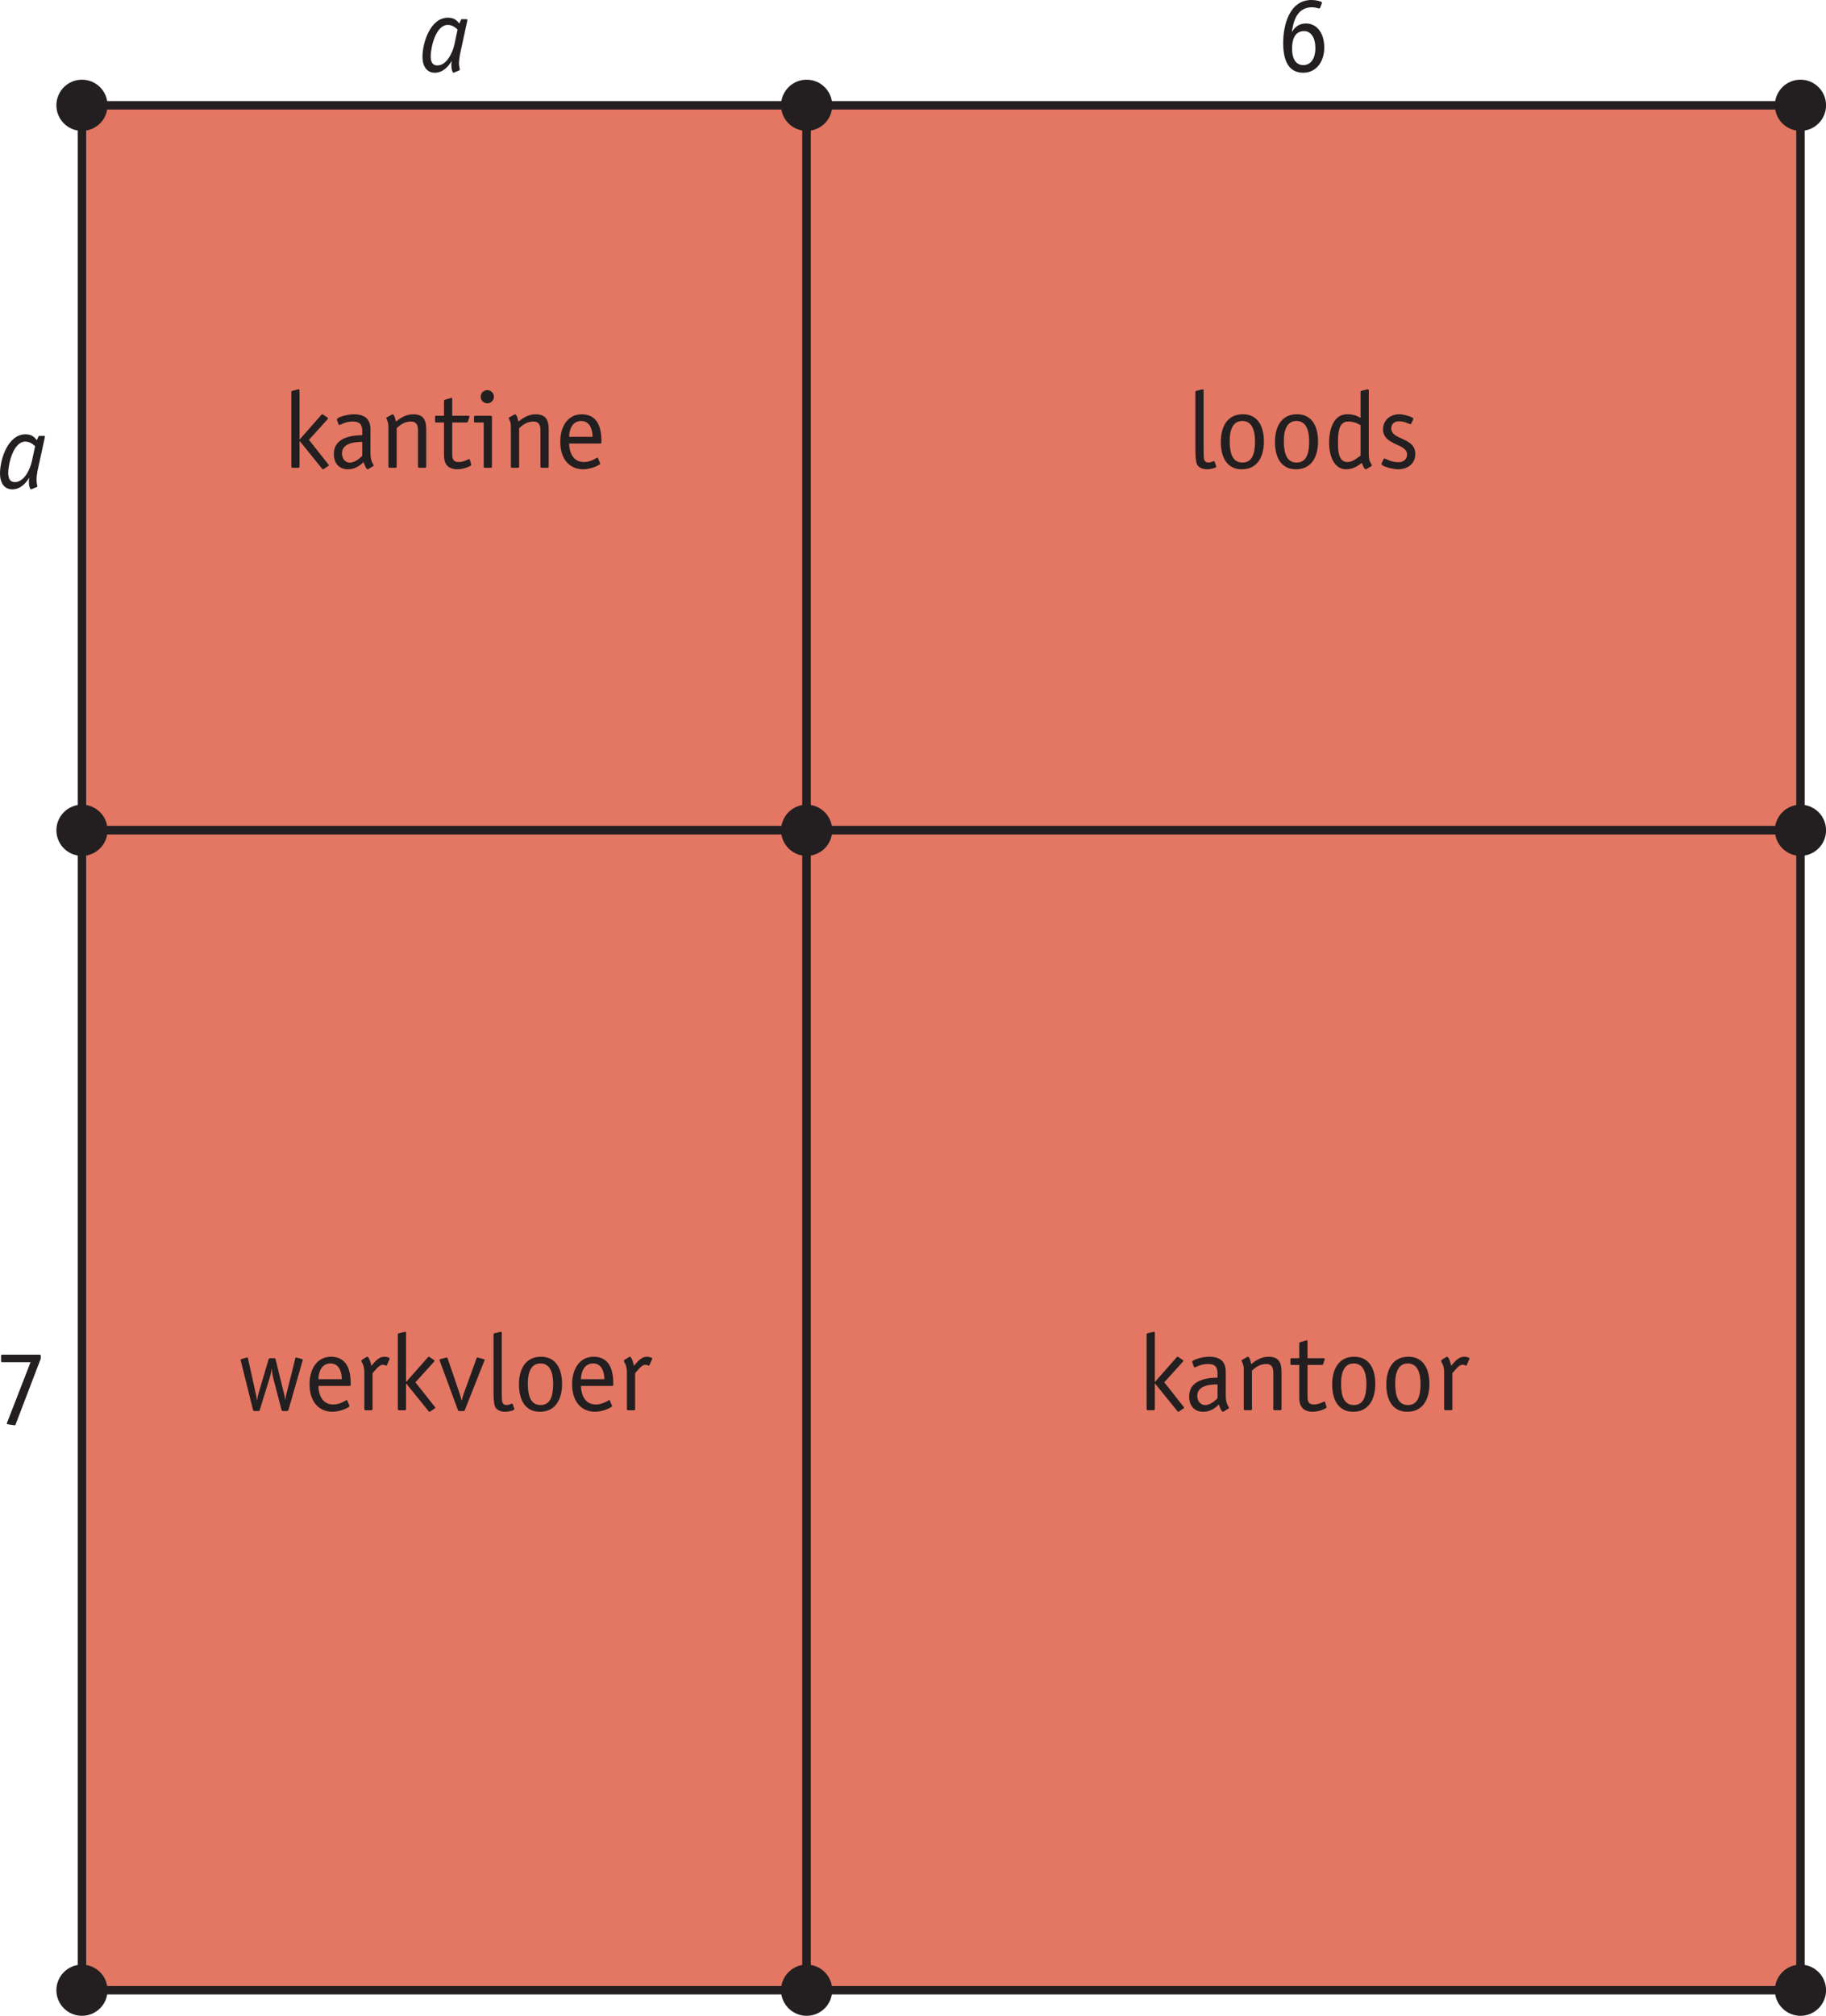
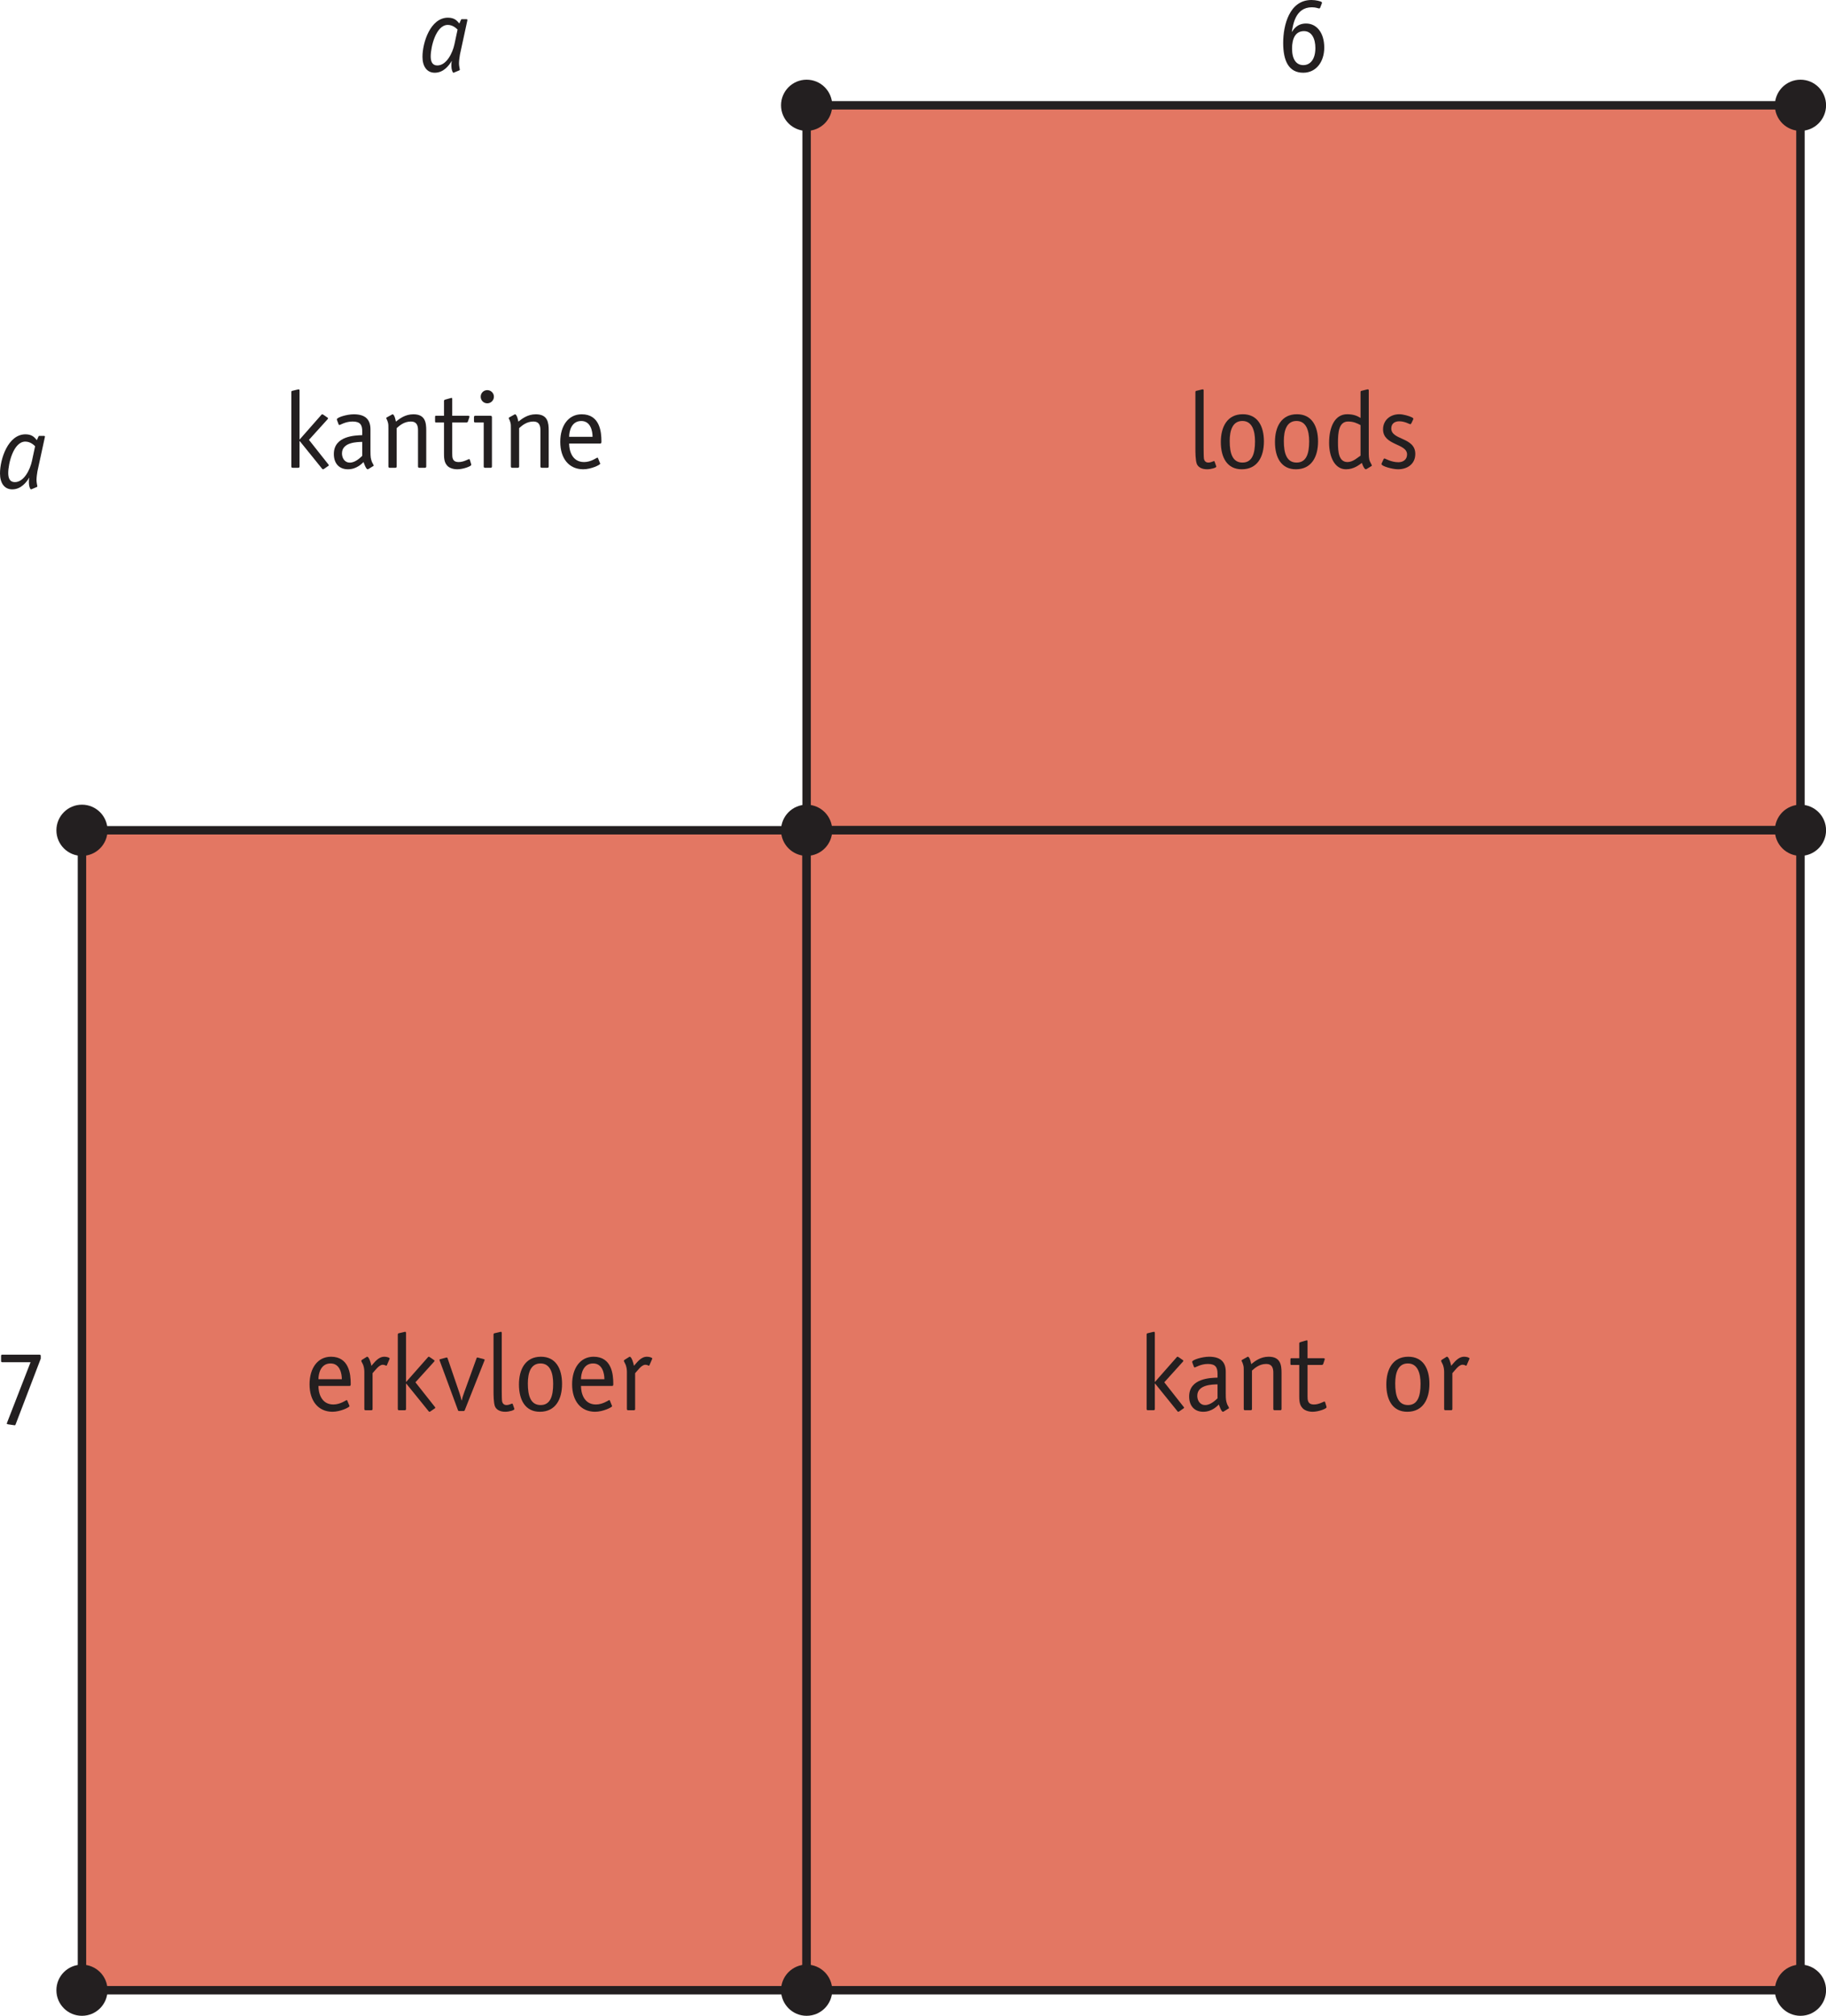
<svg xmlns="http://www.w3.org/2000/svg" width="151.78pt" height="167.49pt" viewBox="0 0 151.78 167.49" version="1.1">
  <g id="surface1">
    <path style=" stroke:none;fill-rule:nonzero;fill:rgb(13.73%,12.16%,12.549%);fill-opacity:1;" d="M 2.918 37.078 C 2.836 36.996 2.539 36.691 2.105 36.691 C 1.117 36.691 0.684 38.52 0.684 39.301 C 0.684 39.742 0.82 40.059 1.234 40.059 C 2 40.059 2.504 39.012 2.656 38.301 Z M 3.113 39.156 C 3.086 39.301 3.035 39.66 3.035 39.867 C 3.035 40.047 3.07 40.23 3.105 40.41 C 3.105 40.445 3.062 40.473 3.023 40.48 L 2.699 40.617 C 2.648 40.633 2.609 40.66 2.574 40.66 C 2.504 40.66 2.402 40.391 2.402 40.113 C 2.402 39.93 2.402 39.777 2.441 39.715 L 2.422 39.699 C 2.207 40.047 1.766 40.66 1.016 40.66 C 0.352 40.66 0 40.121 0 39.336 C 0 38.168 0.656 36.086 2.117 36.086 C 2.699 36.086 2.891 36.375 3.062 36.574 L 3.188 36.293 C 3.195 36.266 3.215 36.215 3.27 36.215 L 3.664 36.215 C 3.699 36.215 3.738 36.242 3.738 36.266 C 3.738 36.293 3.727 36.32 3.719 36.367 L 3.113 39.156 " />
    <path style=" stroke:none;fill-rule:nonzero;fill:rgb(13.73%,12.16%,12.549%);fill-opacity:1;" d="M 38.035 2.457 C 37.953 2.379 37.656 2.07 37.223 2.07 C 36.234 2.07 35.801 3.898 35.801 4.684 C 35.801 5.125 35.938 5.438 36.352 5.438 C 37.117 5.438 37.621 4.395 37.773 3.684 Z M 38.23 4.539 C 38.207 4.684 38.152 5.043 38.152 5.25 C 38.152 5.43 38.188 5.609 38.223 5.789 C 38.223 5.824 38.18 5.852 38.141 5.863 L 37.816 5.996 C 37.766 6.016 37.727 6.043 37.691 6.043 C 37.621 6.043 37.52 5.77 37.52 5.492 C 37.52 5.312 37.52 5.16 37.559 5.098 L 37.539 5.078 C 37.324 5.43 36.883 6.043 36.137 6.043 C 35.469 6.043 35.117 5.5 35.117 4.719 C 35.117 3.547 35.773 1.469 37.234 1.469 C 37.816 1.469 38.008 1.758 38.18 1.953 L 38.305 1.676 C 38.312 1.648 38.332 1.594 38.387 1.594 L 38.781 1.594 C 38.816 1.594 38.852 1.621 38.852 1.648 C 38.852 1.676 38.844 1.703 38.836 1.746 L 38.23 4.539 " />
    <path style=" stroke:none;fill-rule:nonzero;fill:rgb(13.73%,12.16%,12.549%);fill-opacity:1;" d="M 109.336 3.988 C 109.336 3.207 109.027 2.586 108.391 2.586 C 107.668 2.586 107.398 3.215 107.398 4.035 C 107.398 4.926 107.742 5.41 108.336 5.41 C 108.887 5.41 109.336 4.961 109.336 3.988 Z M 109.012 0 C 109.391 0 109.738 0.102 109.82 0.145 C 109.855 0.164 109.883 0.191 109.883 0.227 C 109.883 0.242 109.875 0.27 109.867 0.297 L 109.738 0.633 C 109.723 0.668 109.695 0.703 109.648 0.703 C 109.57 0.703 109.398 0.605 109.047 0.605 C 107.66 0.605 107.48 2.082 107.383 2.629 L 107.398 2.648 C 107.508 2.457 107.812 1.953 108.562 1.953 C 109.441 1.953 110.074 2.719 110.074 3.953 C 110.074 5.148 109.391 6.043 108.328 6.043 C 107.121 6.043 106.66 5.059 106.66 3.566 C 106.66 2.117 107.164 0 109.012 0 " />
    <path style=" stroke:none;fill-rule:nonzero;fill:rgb(13.73%,12.16%,12.549%);fill-opacity:1;" d="M 1.305 118.332 C 1.289 118.379 1.27 118.422 1.227 118.422 C 1.188 118.422 1.133 118.414 1.098 118.406 L 0.676 118.344 C 0.621 118.332 0.566 118.324 0.566 118.289 C 0.566 118.262 0.586 118.215 0.594 118.188 L 2.539 113.184 L 0.215 113.184 C 0.109 113.184 0.09 113.164 0.09 113.059 L 0.09 112.68 C 0.09 112.57 0.109 112.555 0.215 112.555 L 3.258 112.555 C 3.359 112.555 3.387 112.57 3.387 112.68 L 3.387 112.887 L 1.305 118.332 " />
-     <path style="fill-rule:nonzero;fill:rgb(88.991%,46.495%,38.837%);fill-opacity:1;stroke-width:7;stroke-linecap:butt;stroke-linejoin:miter;stroke:rgb(13.73%,12.16%,12.549%);stroke-opacity:1;stroke-miterlimit:10;" d="M 68.125 985.056 L 670.469 985.056 L 670.469 1587.4 L 68.125 1587.4 Z M 68.125 985.056 " transform="matrix(0.1,0,0,-0.1,0,167.49)" />
    <path style="fill-rule:nonzero;fill:rgb(88.991%,46.495%,38.837%);fill-opacity:1;stroke-width:7;stroke-linecap:butt;stroke-linejoin:miter;stroke:rgb(13.73%,12.16%,12.549%);stroke-opacity:1;stroke-miterlimit:10;" d="M 670.469 985.056 L 1496.562 985.056 L 1496.562 1587.4 L 670.469 1587.4 Z M 670.469 985.056 " transform="matrix(0.1,0,0,-0.1,0,167.49)" />
    <path style="fill-rule:nonzero;fill:rgb(88.991%,46.495%,38.837%);fill-opacity:1;stroke-width:7;stroke-linecap:butt;stroke-linejoin:miter;stroke:rgb(13.73%,12.16%,12.549%);stroke-opacity:1;stroke-miterlimit:10;" d="M 68.125 21.267 L 670.469 21.267 L 670.469 985.056 L 68.125 985.056 Z M 68.125 21.267 " transform="matrix(0.1,0,0,-0.1,0,167.49)" />
    <path style="fill-rule:nonzero;fill:rgb(88.991%,46.495%,38.837%);fill-opacity:1;stroke-width:7;stroke-linecap:butt;stroke-linejoin:miter;stroke:rgb(13.73%,12.16%,12.549%);stroke-opacity:1;stroke-miterlimit:10;" d="M 670.469 21.267 L 1496.562 21.267 L 1496.562 985.056 L 670.469 985.056 Z M 670.469 21.267 " transform="matrix(0.1,0,0,-0.1,0,167.49)" />
    <path style=" stroke:none;fill-rule:nonzero;fill:rgb(13.73%,12.16%,12.549%);fill-opacity:1;" d="M 151.785 68.988 C 151.785 70.16 150.832 71.113 149.66 71.113 C 148.484 71.113 147.531 70.16 147.531 68.988 C 147.531 67.812 148.484 66.859 149.66 66.859 C 150.832 66.859 151.785 67.812 151.785 68.988 " />
    <path style=" stroke:none;fill-rule:nonzero;fill:rgb(13.73%,12.16%,12.549%);fill-opacity:1;" d="M 151.785 8.75 C 151.785 9.926 150.832 10.875 149.66 10.875 C 148.484 10.875 147.531 9.926 147.531 8.75 C 147.531 7.574 148.484 6.621 149.66 6.621 C 150.832 6.621 151.785 7.574 151.785 8.75 " />
    <path style=" stroke:none;fill-rule:nonzero;fill:rgb(13.73%,12.16%,12.549%);fill-opacity:1;" d="M 69.176 8.75 C 69.176 9.926 68.223 10.875 67.047 10.875 C 65.875 10.875 64.922 9.926 64.922 8.75 C 64.922 7.574 65.875 6.621 67.047 6.621 C 68.223 6.621 69.176 7.574 69.176 8.75 " />
-     <path style=" stroke:none;fill-rule:nonzero;fill:rgb(13.73%,12.16%,12.549%);fill-opacity:1;" d="M 8.938 8.75 C 8.938 9.926 7.988 10.875 6.812 10.875 C 5.637 10.875 4.688 9.926 4.688 8.75 C 4.688 7.574 5.637 6.621 6.812 6.621 C 7.988 6.621 8.938 7.574 8.938 8.75 " />
    <path style=" stroke:none;fill-rule:nonzero;fill:rgb(13.73%,12.16%,12.549%);fill-opacity:1;" d="M 8.938 68.988 C 8.938 70.16 7.988 71.113 6.812 71.113 C 5.637 71.113 4.688 70.16 4.688 68.988 C 4.688 67.812 5.637 66.859 6.812 66.859 C 7.988 66.859 8.938 67.812 8.938 68.988 " />
    <path style=" stroke:none;fill-rule:nonzero;fill:rgb(13.73%,12.16%,12.549%);fill-opacity:1;" d="M 69.176 68.988 C 69.176 70.16 68.223 71.113 67.047 71.113 C 65.875 71.113 64.922 70.16 64.922 68.988 C 64.922 67.812 65.875 66.859 67.047 66.859 C 68.223 66.859 69.176 67.812 69.176 68.988 " />
    <path style=" stroke:none;fill-rule:nonzero;fill:rgb(13.73%,12.16%,12.549%);fill-opacity:1;" d="M 8.938 165.363 C 8.938 166.539 7.988 167.488 6.812 167.488 C 5.637 167.488 4.688 166.539 4.688 165.363 C 4.688 164.188 5.637 163.238 6.812 163.238 C 7.988 163.238 8.938 164.188 8.938 165.363 " />
    <path style=" stroke:none;fill-rule:nonzero;fill:rgb(13.73%,12.16%,12.549%);fill-opacity:1;" d="M 69.176 165.363 C 69.176 166.535 68.223 167.488 67.047 167.488 C 65.875 167.488 64.922 166.535 64.922 165.363 C 64.922 164.188 65.875 163.234 67.047 163.234 C 68.223 163.234 69.176 164.188 69.176 165.363 " />
    <path style=" stroke:none;fill-rule:nonzero;fill:rgb(13.73%,12.16%,12.549%);fill-opacity:1;" d="M 151.785 165.363 C 151.785 166.535 150.832 167.488 149.66 167.488 C 148.484 167.488 147.531 166.535 147.531 165.363 C 147.531 164.188 148.484 163.234 149.66 163.234 C 150.832 163.234 151.785 164.188 151.785 165.363 " />
    <path style=" stroke:none;fill-rule:nonzero;fill:rgb(13.73%,12.16%,12.549%);fill-opacity:1;" d="M 98.359 116.859 C 98.379 116.887 98.422 116.922 98.422 116.965 C 98.422 117.004 98.387 117.012 98.367 117.027 L 98.055 117.246 C 98.02 117.262 97.98 117.301 97.945 117.301 C 97.902 117.301 97.863 117.254 97.848 117.227 L 96.012 114.957 L 95.992 114.957 L 95.992 117.066 C 95.992 117.137 95.957 117.172 95.883 117.172 L 95.414 117.172 C 95.344 117.172 95.309 117.137 95.309 117.066 L 95.309 110.891 C 95.309 110.828 95.336 110.789 95.371 110.781 L 95.82 110.672 C 95.895 110.656 95.867 110.664 95.93 110.656 C 95.992 110.656 95.992 110.727 95.992 110.773 L 95.992 114.832 L 97.785 112.797 C 97.809 112.77 97.836 112.727 97.883 112.727 C 97.918 112.727 97.953 112.762 97.992 112.781 L 98.305 112.996 C 98.324 113.016 98.359 113.023 98.359 113.059 C 98.359 113.105 98.324 113.141 98.297 113.168 L 96.777 114.852 L 98.359 116.859 " />
    <path style=" stroke:none;fill-rule:nonzero;fill:rgb(13.73%,12.16%,12.549%);fill-opacity:1;" d="M 101.203 115.023 C 100.809 115.031 99.52 115.031 99.52 115.977 C 99.52 116.336 99.719 116.742 100.176 116.742 C 100.645 116.742 101.059 116.309 101.203 116.184 Z M 101.887 115.75 C 101.887 116.316 101.914 116.398 101.996 116.652 C 102.031 116.758 102.156 116.93 102.156 116.984 C 102.156 117.02 102.113 117.039 102.078 117.055 L 101.727 117.273 C 101.688 117.289 101.672 117.301 101.652 117.301 C 101.52 117.301 101.355 116.82 101.312 116.695 C 101.203 116.797 100.762 117.301 100.016 117.301 C 99.305 117.301 98.844 116.832 98.844 116.031 C 98.844 114.508 100.645 114.48 101.203 114.465 L 101.203 114.141 C 101.203 113.617 101.043 113.328 100.402 113.328 C 99.801 113.328 99.387 113.617 99.305 113.617 C 99.277 113.617 99.25 113.598 99.242 113.57 L 99.125 113.258 C 99.105 113.211 99.098 113.184 99.098 113.141 C 99.098 112.988 99.926 112.727 100.5 112.727 C 101.535 112.727 101.887 113.23 101.887 113.988 L 101.887 115.75 " />
    <path style=" stroke:none;fill-rule:nonzero;fill:rgb(13.73%,12.16%,12.549%);fill-opacity:1;" d="M 106.523 117.066 C 106.523 117.137 106.488 117.172 106.414 117.172 L 105.945 117.172 C 105.875 117.172 105.84 117.137 105.84 117.066 L 105.84 114.059 C 105.84 113.672 105.738 113.328 105.254 113.328 C 104.668 113.328 104.289 113.68 104.066 113.879 L 104.066 117.066 C 104.066 117.137 104.027 117.172 103.957 117.172 L 103.488 117.172 C 103.418 117.172 103.383 117.137 103.383 117.066 L 103.383 113.961 C 103.383 113.664 103.383 113.562 103.344 113.43 C 103.273 113.156 103.199 113.094 103.199 113.051 C 103.199 113.031 103.211 113.016 103.246 112.988 L 103.652 112.762 C 103.668 112.754 103.695 112.727 103.723 112.727 C 103.887 112.727 103.992 113.266 104.004 113.34 C 104.301 113.105 104.766 112.727 105.453 112.727 C 106.449 112.727 106.523 113.43 106.523 114.078 L 106.523 117.066 " />
    <path style=" stroke:none;fill-rule:nonzero;fill:rgb(13.73%,12.16%,12.549%);fill-opacity:1;" d="M 110.25 116.84 C 110.258 116.875 110.266 116.902 110.266 116.93 C 110.266 117.047 109.594 117.301 109.105 117.301 C 108.719 117.301 108.395 117.156 108.258 116.984 C 107.996 116.707 107.996 116.301 107.996 115.969 L 107.996 113.41 L 107.324 113.41 C 107.262 113.41 107.262 113.348 107.262 113.301 L 107.262 112.961 C 107.262 112.898 107.262 112.852 107.324 112.852 L 107.996 112.852 L 107.996 111.617 C 107.996 111.566 108.035 111.527 108.098 111.512 L 108.574 111.375 C 108.602 111.375 108.621 111.367 108.637 111.367 C 108.684 111.367 108.684 111.41 108.684 111.465 L 108.684 112.852 L 110.016 112.852 C 110.07 112.852 110.113 112.859 110.113 112.914 C 110.113 112.934 110.105 112.949 110.105 112.977 L 109.988 113.328 C 109.969 113.375 109.926 113.41 109.871 113.41 L 108.684 113.41 L 108.684 115.969 C 108.684 116.328 108.684 116.695 109.223 116.695 C 109.645 116.695 110.008 116.453 110.086 116.453 C 110.121 116.453 110.148 116.48 110.148 116.508 L 110.25 116.84 " />
-     <path style=" stroke:none;fill-rule:nonzero;fill:rgb(13.73%,12.16%,12.549%);fill-opacity:1;" d="M 113.578 114.977 C 113.578 114.094 113.336 113.285 112.523 113.285 C 111.715 113.285 111.473 114.059 111.473 114.949 C 111.473 115.977 111.707 116.742 112.535 116.742 C 113.336 116.742 113.578 116.012 113.578 114.977 Z M 112.473 117.301 C 111.258 117.301 110.734 116.316 110.734 115.031 C 110.734 113.789 111.258 112.727 112.562 112.727 C 113.797 112.727 114.316 113.715 114.316 114.984 C 114.316 116.246 113.785 117.301 112.473 117.301 " />
    <path style=" stroke:none;fill-rule:nonzero;fill:rgb(13.73%,12.16%,12.549%);fill-opacity:1;" d="M 118.078 114.977 C 118.078 114.094 117.836 113.285 117.023 113.285 C 116.215 113.285 115.973 114.059 115.973 114.949 C 115.973 115.977 116.207 116.742 117.035 116.742 C 117.836 116.742 118.078 116.012 118.078 114.977 Z M 116.973 117.301 C 115.758 117.301 115.234 116.316 115.234 115.031 C 115.234 113.789 115.758 112.727 117.062 112.727 C 118.297 112.727 118.816 113.715 118.816 114.984 C 118.816 116.246 118.285 117.301 116.973 117.301 " />
    <path style=" stroke:none;fill-rule:nonzero;fill:rgb(13.73%,12.16%,12.549%);fill-opacity:1;" d="M 120.723 117.066 C 120.723 117.137 120.688 117.172 120.617 117.172 L 120.148 117.172 C 120.074 117.172 120.039 117.137 120.039 117.066 L 120.039 113.977 C 120.039 113.816 120.012 113.52 119.887 113.293 C 119.816 113.168 119.789 113.094 119.789 113.066 C 119.797 113.016 119.832 112.988 119.852 112.977 L 120.184 112.77 C 120.219 112.742 120.258 112.727 120.273 112.727 C 120.438 112.727 120.59 113.285 120.625 113.48 C 120.859 113.23 121.184 112.727 121.707 112.727 C 121.914 112.727 122.148 112.797 122.148 112.879 C 122.148 112.898 122.129 112.926 122.121 112.949 L 121.922 113.41 C 121.914 113.43 121.902 113.473 121.867 113.473 C 121.824 113.473 121.742 113.391 121.57 113.391 C 121.254 113.391 120.941 113.859 120.723 114.094 L 120.723 117.066 " />
    <path style=" stroke:none;fill-rule:nonzero;fill:rgb(13.73%,12.16%,12.549%);fill-opacity:1;" d="M 101.082 38.703 C 101.09 38.723 101.102 38.75 101.102 38.77 C 101.102 38.867 100.668 38.992 100.336 38.992 C 99.895 38.992 99.598 38.812 99.488 38.562 C 99.363 38.262 99.363 37.57 99.363 37.254 L 99.363 32.582 C 99.363 32.52 99.391 32.484 99.426 32.477 L 99.875 32.367 C 99.949 32.348 99.922 32.359 99.984 32.348 C 100.047 32.348 100.047 32.422 100.047 32.465 L 100.047 37.273 C 100.047 37.551 100.055 38.012 100.074 38.121 C 100.09 38.219 100.172 38.434 100.434 38.434 C 100.668 38.434 100.84 38.316 100.902 38.316 C 100.957 38.316 100.957 38.344 100.965 38.371 L 101.082 38.703 " />
    <path style=" stroke:none;fill-rule:nonzero;fill:rgb(13.73%,12.16%,12.549%);fill-opacity:1;" d="M 104.32 36.672 C 104.32 35.789 104.078 34.977 103.27 34.977 C 102.457 34.977 102.215 35.75 102.215 36.645 C 102.215 37.668 102.449 38.434 103.277 38.434 C 104.078 38.434 104.32 37.707 104.32 36.672 Z M 103.215 38.992 C 102 38.992 101.477 38.012 101.477 36.723 C 101.477 35.48 102 34.418 103.305 34.418 C 104.539 34.418 105.059 35.41 105.059 36.68 C 105.059 37.938 104.527 38.992 103.215 38.992 " />
    <path style=" stroke:none;fill-rule:nonzero;fill:rgb(13.73%,12.16%,12.549%);fill-opacity:1;" d="M 108.82 36.672 C 108.82 35.789 108.578 34.977 107.77 34.977 C 106.957 34.977 106.715 35.75 106.715 36.645 C 106.715 37.668 106.949 38.434 107.777 38.434 C 108.578 38.434 108.82 37.707 108.82 36.672 Z M 107.715 38.992 C 106.5 38.992 105.977 38.012 105.977 36.723 C 105.977 35.48 106.5 34.418 107.805 34.418 C 109.039 34.418 109.559 35.41 109.559 36.68 C 109.559 37.938 109.027 38.992 107.715 38.992 " />
    <path style=" stroke:none;fill-rule:nonzero;fill:rgb(13.73%,12.16%,12.549%);fill-opacity:1;" d="M 113.09 35.32 C 112.801 35.168 112.512 35.023 112.062 35.023 C 111.289 35.023 111.215 35.906 111.215 36.777 C 111.215 37.535 111.277 38.391 112.008 38.391 C 112.477 38.391 112.871 37.992 113.09 37.859 Z M 113.773 37.445 C 113.773 37.848 113.773 38.121 113.871 38.344 C 113.914 38.453 114.031 38.625 114.031 38.676 C 114.031 38.715 113.988 38.73 113.953 38.75 L 113.602 38.965 C 113.566 38.984 113.547 38.992 113.527 38.992 C 113.402 38.992 113.242 38.605 113.203 38.461 C 112.988 38.613 112.547 38.992 111.883 38.992 C 110.918 38.992 110.477 37.914 110.477 36.797 C 110.477 35.5 110.938 34.418 111.98 34.418 C 112.539 34.418 112.844 34.574 113.09 34.727 L 113.09 32.582 C 113.09 32.52 113.113 32.484 113.152 32.477 L 113.594 32.367 C 113.664 32.348 113.637 32.359 113.699 32.348 C 113.773 32.348 113.773 32.422 113.773 32.465 L 113.773 37.445 " />
    <path style=" stroke:none;fill-rule:nonzero;fill:rgb(13.73%,12.16%,12.549%);fill-opacity:1;" d="M 117.328 35.141 C 117.289 35.211 117.273 35.246 117.219 35.246 C 117.156 35.246 116.777 35.004 116.309 35.004 C 115.949 35.004 115.645 35.184 115.645 35.598 C 115.645 36.59 117.641 36.309 117.641 37.715 C 117.641 38.562 116.977 38.992 116.203 38.992 C 115.77 38.992 114.832 38.742 114.832 38.562 C 114.832 38.516 114.852 38.488 114.867 38.453 L 114.996 38.172 C 115.023 38.109 115.051 38.094 115.074 38.094 C 115.156 38.094 115.625 38.406 116.238 38.406 C 116.625 38.406 116.957 38.191 116.957 37.758 C 116.957 36.824 114.961 37.031 114.961 35.672 C 114.961 34.941 115.527 34.418 116.32 34.418 C 116.625 34.418 117.148 34.562 117.383 34.688 C 117.453 34.727 117.48 34.762 117.48 34.805 C 117.48 34.832 117.453 34.859 117.445 34.898 L 117.328 35.141 " />
    <path style=" stroke:none;fill-rule:nonzero;fill:rgb(13.73%,12.16%,12.549%);fill-opacity:1;" d="M 27.266 38.551 C 27.285 38.578 27.328 38.617 27.328 38.66 C 27.328 38.695 27.293 38.707 27.273 38.723 L 26.961 38.941 C 26.922 38.957 26.887 38.992 26.852 38.992 C 26.809 38.992 26.77 38.949 26.754 38.922 L 24.918 36.652 L 24.898 36.652 L 24.898 38.758 C 24.898 38.832 24.863 38.867 24.789 38.867 L 24.324 38.867 C 24.25 38.867 24.215 38.832 24.215 38.758 L 24.215 32.582 C 24.215 32.52 24.242 32.484 24.277 32.477 L 24.727 32.367 C 24.801 32.352 24.773 32.359 24.836 32.352 C 24.898 32.352 24.898 32.422 24.898 32.465 L 24.898 36.527 L 26.691 34.492 C 26.719 34.465 26.742 34.422 26.789 34.422 C 26.824 34.422 26.859 34.457 26.898 34.473 L 27.211 34.691 C 27.23 34.707 27.266 34.719 27.266 34.754 C 27.266 34.797 27.23 34.836 27.203 34.863 L 25.68 36.547 L 27.266 38.551 " />
    <path style=" stroke:none;fill-rule:nonzero;fill:rgb(13.73%,12.16%,12.549%);fill-opacity:1;" d="M 30.109 36.715 C 29.715 36.727 28.426 36.727 28.426 37.672 C 28.426 38.031 28.625 38.438 29.082 38.438 C 29.551 38.438 29.965 38.004 30.109 37.879 Z M 30.793 37.445 C 30.793 38.012 30.82 38.094 30.902 38.344 C 30.938 38.453 31.062 38.625 31.062 38.68 C 31.062 38.715 31.02 38.734 30.984 38.75 L 30.633 38.965 C 30.594 38.984 30.578 38.992 30.559 38.992 C 30.426 38.992 30.262 38.516 30.219 38.391 C 30.109 38.488 29.668 38.992 28.922 38.992 C 28.211 38.992 27.75 38.527 27.75 37.723 C 27.75 36.203 29.551 36.176 30.109 36.156 L 30.109 35.832 C 30.109 35.312 29.949 35.023 29.309 35.023 C 28.707 35.023 28.289 35.312 28.211 35.312 C 28.184 35.312 28.156 35.293 28.148 35.266 L 28.031 34.953 C 28.012 34.906 28.004 34.879 28.004 34.836 C 28.004 34.68 28.832 34.422 29.406 34.422 C 30.441 34.422 30.793 34.926 30.793 35.68 L 30.793 37.445 " />
    <path style=" stroke:none;fill-rule:nonzero;fill:rgb(13.73%,12.16%,12.549%);fill-opacity:1;" d="M 35.43 38.758 C 35.43 38.832 35.395 38.867 35.32 38.867 L 34.852 38.867 C 34.781 38.867 34.746 38.832 34.746 38.758 L 34.746 35.754 C 34.746 35.367 34.645 35.023 34.16 35.023 C 33.574 35.023 33.195 35.375 32.973 35.574 L 32.973 38.758 C 32.973 38.832 32.934 38.867 32.863 38.867 L 32.395 38.867 C 32.324 38.867 32.285 38.832 32.285 38.758 L 32.285 35.652 C 32.285 35.355 32.285 35.258 32.25 35.121 C 32.18 34.852 32.105 34.789 32.105 34.746 C 32.105 34.727 32.117 34.707 32.152 34.68 L 32.559 34.457 C 32.574 34.449 32.602 34.422 32.629 34.422 C 32.793 34.422 32.898 34.961 32.906 35.031 C 33.207 34.797 33.672 34.422 34.359 34.422 C 35.355 34.422 35.43 35.121 35.43 35.77 L 35.43 38.758 " />
    <path style=" stroke:none;fill-rule:nonzero;fill:rgb(13.73%,12.16%,12.549%);fill-opacity:1;" d="M 39.156 38.535 C 39.164 38.57 39.172 38.598 39.172 38.625 C 39.172 38.742 38.496 38.992 38.012 38.992 C 37.625 38.992 37.301 38.852 37.164 38.68 C 36.906 38.398 36.906 37.996 36.906 37.66 L 36.906 35.105 L 36.23 35.105 C 36.164 35.105 36.164 35.043 36.164 34.996 L 36.164 34.656 C 36.164 34.59 36.164 34.547 36.23 34.547 L 36.906 34.547 L 36.906 33.312 C 36.906 33.258 36.941 33.223 37.004 33.203 L 37.48 33.07 C 37.508 33.07 37.527 33.062 37.543 33.062 C 37.59 33.062 37.59 33.105 37.59 33.16 L 37.59 34.547 L 38.922 34.547 C 38.977 34.547 39.02 34.555 39.02 34.609 C 39.02 34.629 39.012 34.645 39.012 34.672 L 38.895 35.023 C 38.875 35.07 38.832 35.105 38.777 35.105 L 37.59 35.105 L 37.59 37.66 C 37.59 38.02 37.59 38.391 38.129 38.391 C 38.551 38.391 38.91 38.148 38.992 38.148 C 39.031 38.148 39.055 38.176 39.055 38.203 L 39.156 38.535 " />
    <path style=" stroke:none;fill-rule:nonzero;fill:rgb(13.73%,12.16%,12.549%);fill-opacity:1;" d="M 40.504 33.512 C 40.199 33.512 39.957 33.27 39.957 32.961 C 39.957 32.656 40.199 32.414 40.504 32.414 C 40.809 32.414 41.055 32.664 41.055 32.961 C 41.055 33.258 40.809 33.512 40.504 33.512 Z M 40.891 38.758 C 40.891 38.832 40.855 38.867 40.785 38.867 L 40.316 38.867 C 40.242 38.867 40.207 38.832 40.207 38.758 L 40.207 35.105 L 39.504 35.105 C 39.434 35.105 39.398 35.07 39.398 34.996 L 39.398 34.656 C 39.398 34.582 39.434 34.547 39.504 34.547 L 40.773 34.547 C 40.875 34.547 40.891 34.602 40.891 34.68 L 40.891 38.758 " />
    <path style=" stroke:none;fill-rule:nonzero;fill:rgb(13.73%,12.16%,12.549%);fill-opacity:1;" d="M 45.609 38.758 C 45.609 38.832 45.574 38.867 45.5 38.867 L 45.031 38.867 C 44.961 38.867 44.922 38.832 44.922 38.758 L 44.922 35.754 C 44.922 35.367 44.824 35.023 44.34 35.023 C 43.754 35.023 43.375 35.375 43.152 35.574 L 43.152 38.758 C 43.152 38.832 43.113 38.867 43.043 38.867 L 42.574 38.867 C 42.504 38.867 42.465 38.832 42.465 38.758 L 42.465 35.652 C 42.465 35.355 42.465 35.258 42.43 35.121 C 42.359 34.852 42.285 34.789 42.285 34.746 C 42.285 34.727 42.297 34.707 42.332 34.68 L 42.734 34.457 C 42.754 34.449 42.781 34.422 42.809 34.422 C 42.969 34.422 43.078 34.961 43.086 35.031 C 43.387 34.797 43.852 34.422 44.535 34.422 C 45.535 34.422 45.609 35.121 45.609 35.77 L 45.609 38.758 " />
    <path style=" stroke:none;fill-rule:nonzero;fill:rgb(13.73%,12.16%,12.549%);fill-opacity:1;" d="M 49.254 36.293 C 49.254 35.824 49.098 34.98 48.316 34.98 C 47.488 34.98 47.309 35.844 47.309 36.293 Z M 49.863 38.453 C 49.875 38.48 49.891 38.5 49.891 38.527 C 49.891 38.625 49.137 38.992 48.469 38.992 C 47.273 38.984 46.57 38.074 46.57 36.707 C 46.57 35.383 47.234 34.422 48.352 34.422 C 49.855 34.422 49.992 35.879 49.992 36.652 C 49.992 36.777 49.992 36.852 49.891 36.852 L 47.309 36.852 C 47.309 37.398 47.523 38.391 48.551 38.391 C 49.137 38.391 49.605 38.02 49.656 38.02 C 49.684 38.02 49.695 38.047 49.711 38.074 L 49.863 38.453 " />
-     <path style=" stroke:none;fill-rule:nonzero;fill:rgb(13.73%,12.16%,12.549%);fill-opacity:1;" d="M 23.977 117.148 C 23.961 117.184 23.949 117.238 23.867 117.238 L 23.52 117.238 C 23.426 117.238 23.41 117.184 23.402 117.148 L 22.691 114.418 C 22.645 114.238 22.609 113.941 22.59 113.734 L 22.574 113.734 C 22.547 113.996 22.508 114.184 22.438 114.41 L 21.59 117.156 C 21.582 117.191 21.562 117.238 21.492 117.238 L 21.133 117.238 C 21.059 117.238 21.043 117.184 21.031 117.148 L 20.016 113.07 C 19.996 113.031 19.996 113.008 19.996 112.98 C 19.996 112.941 20.035 112.934 20.078 112.918 L 20.473 112.809 C 20.504 112.809 20.512 112.789 20.547 112.789 C 20.594 112.789 20.602 112.816 20.617 112.879 L 21.266 115.832 C 21.305 115.984 21.34 116.184 21.355 116.328 L 21.375 116.328 C 21.41 116.113 21.438 115.941 21.473 115.832 L 22.328 112.934 C 22.348 112.871 22.402 112.852 22.457 112.852 L 22.797 112.852 C 22.879 112.852 22.887 112.898 22.906 112.941 L 23.645 115.949 C 23.672 116.066 23.688 116.184 23.707 116.301 L 23.723 116.301 C 23.734 116.191 23.762 116.031 23.777 115.949 L 24.543 112.879 C 24.555 112.816 24.59 112.789 24.617 112.789 C 24.652 112.789 24.66 112.809 24.688 112.809 L 25.086 112.918 C 25.129 112.934 25.164 112.941 25.164 112.98 C 25.164 113.008 25.156 113.031 25.148 113.07 L 23.977 117.148 " />
    <path style=" stroke:none;fill-rule:nonzero;fill:rgb(13.73%,12.16%,12.549%);fill-opacity:1;" d="M 28.414 114.598 C 28.414 114.133 28.262 113.285 27.477 113.285 C 26.648 113.285 26.469 114.148 26.469 114.598 Z M 29.027 116.762 C 29.035 116.789 29.051 116.805 29.051 116.832 C 29.051 116.93 28.297 117.301 27.629 117.301 C 26.434 117.293 25.73 116.383 25.73 115.016 C 25.73 113.691 26.398 112.727 27.512 112.727 C 29.016 112.727 29.152 114.184 29.152 114.961 C 29.152 115.086 29.152 115.156 29.051 115.156 L 26.469 115.156 C 26.469 115.707 26.684 116.695 27.711 116.695 C 28.297 116.695 28.766 116.328 28.82 116.328 C 28.844 116.328 28.855 116.355 28.871 116.383 L 29.027 116.762 " />
    <path style=" stroke:none;fill-rule:nonzero;fill:rgb(13.73%,12.16%,12.549%);fill-opacity:1;" d="M 30.969 117.066 C 30.969 117.137 30.934 117.176 30.859 117.176 L 30.395 117.176 C 30.32 117.176 30.285 117.137 30.285 117.066 L 30.285 113.977 C 30.285 113.816 30.258 113.52 30.133 113.293 C 30.059 113.168 30.031 113.098 30.031 113.07 C 30.043 113.016 30.078 112.988 30.094 112.98 L 30.43 112.773 C 30.465 112.746 30.5 112.727 30.52 112.727 C 30.68 112.727 30.836 113.285 30.871 113.484 C 31.105 113.23 31.43 112.727 31.949 112.727 C 32.156 112.727 32.391 112.801 32.391 112.879 C 32.391 112.898 32.375 112.926 32.363 112.953 L 32.168 113.41 C 32.156 113.43 32.148 113.473 32.113 113.473 C 32.066 113.473 31.984 113.395 31.816 113.395 C 31.5 113.395 31.184 113.863 30.969 114.094 L 30.969 117.066 " />
    <path style=" stroke:none;fill-rule:nonzero;fill:rgb(13.73%,12.16%,12.549%);fill-opacity:1;" d="M 36.117 116.859 C 36.137 116.887 36.18 116.922 36.18 116.969 C 36.18 117.004 36.145 117.012 36.125 117.031 L 35.812 117.246 C 35.777 117.266 35.738 117.301 35.703 117.301 C 35.66 117.301 35.621 117.254 35.605 117.227 L 33.77 114.961 L 33.75 114.961 L 33.75 117.066 C 33.75 117.137 33.715 117.176 33.641 117.176 L 33.172 117.176 C 33.102 117.176 33.066 117.137 33.066 117.066 L 33.066 110.891 C 33.066 110.828 33.094 110.793 33.129 110.781 L 33.578 110.676 C 33.652 110.656 33.625 110.664 33.688 110.656 C 33.75 110.656 33.75 110.727 33.75 110.773 L 33.75 114.832 L 35.543 112.801 C 35.57 112.773 35.594 112.727 35.641 112.727 C 35.676 112.727 35.711 112.762 35.75 112.781 L 36.062 112.996 C 36.082 113.016 36.117 113.023 36.117 113.059 C 36.117 113.105 36.082 113.141 36.055 113.168 L 34.531 114.852 L 36.117 116.859 " />
    <path style=" stroke:none;fill-rule:nonzero;fill:rgb(13.73%,12.16%,12.549%);fill-opacity:1;" d="M 38.637 117.156 C 38.609 117.219 38.602 117.238 38.52 117.238 L 38.168 117.238 C 38.09 117.238 38.078 117.203 38.062 117.156 L 36.547 113.051 C 36.547 113.031 36.531 113.016 36.531 112.988 C 36.531 112.953 36.547 112.941 36.613 112.926 L 37.051 112.809 C 37.078 112.809 37.105 112.789 37.145 112.789 C 37.18 112.789 37.18 112.824 37.207 112.863 L 38.207 115.789 C 38.27 115.977 38.324 116.184 38.367 116.355 L 38.387 116.355 C 38.43 116.141 38.465 116.012 38.547 115.797 L 39.609 112.863 C 39.637 112.824 39.637 112.789 39.672 112.789 C 39.707 112.789 39.734 112.809 39.762 112.809 L 40.203 112.926 C 40.266 112.941 40.285 112.953 40.285 112.988 C 40.285 113.016 40.266 113.031 40.266 113.051 L 38.637 117.156 " />
    <path style=" stroke:none;fill-rule:nonzero;fill:rgb(13.73%,12.16%,12.549%);fill-opacity:1;" d="M 42.742 117.012 C 42.75 117.031 42.758 117.059 42.758 117.074 C 42.758 117.176 42.328 117.301 41.992 117.301 C 41.555 117.301 41.258 117.121 41.148 116.867 C 41.023 116.57 41.023 115.879 41.023 115.562 L 41.023 110.891 C 41.023 110.828 41.047 110.793 41.086 110.781 L 41.535 110.676 C 41.605 110.656 41.582 110.664 41.645 110.656 C 41.707 110.656 41.707 110.727 41.707 110.773 L 41.707 115.582 C 41.707 115.859 41.715 116.32 41.734 116.426 C 41.75 116.527 41.832 116.742 42.094 116.742 C 42.328 116.742 42.5 116.625 42.562 116.625 C 42.613 116.625 42.613 116.652 42.625 116.68 L 42.742 117.012 " />
    <path style=" stroke:none;fill-rule:nonzero;fill:rgb(13.73%,12.16%,12.549%);fill-opacity:1;" d="M 45.98 114.977 C 45.98 114.094 45.738 113.285 44.93 113.285 C 44.117 113.285 43.875 114.059 43.875 114.949 C 43.875 115.977 44.109 116.742 44.938 116.742 C 45.738 116.742 45.98 116.012 45.98 114.977 Z M 44.875 117.301 C 43.66 117.301 43.137 116.32 43.137 115.031 C 43.137 113.789 43.66 112.727 44.965 112.727 C 46.199 112.727 46.719 113.719 46.719 114.988 C 46.719 116.246 46.188 117.301 44.875 117.301 " />
    <path style=" stroke:none;fill-rule:nonzero;fill:rgb(13.73%,12.16%,12.549%);fill-opacity:1;" d="M 50.238 114.598 C 50.238 114.133 50.086 113.285 49.301 113.285 C 48.473 113.285 48.293 114.148 48.293 114.598 Z M 50.852 116.762 C 50.859 116.789 50.879 116.805 50.879 116.832 C 50.879 116.93 50.121 117.301 49.457 117.301 C 48.258 117.293 47.555 116.383 47.555 115.016 C 47.555 113.691 48.223 112.727 49.34 112.727 C 50.844 112.727 50.977 114.184 50.977 114.961 C 50.977 115.086 50.977 115.156 50.879 115.156 L 48.293 115.156 C 48.293 115.707 48.512 116.695 49.535 116.695 C 50.121 116.695 50.59 116.328 50.645 116.328 C 50.672 116.328 50.68 116.355 50.699 116.383 L 50.852 116.762 " />
    <path style=" stroke:none;fill-rule:nonzero;fill:rgb(13.73%,12.16%,12.549%);fill-opacity:1;" d="M 52.793 117.066 C 52.793 117.137 52.758 117.176 52.688 117.176 L 52.219 117.176 C 52.145 117.176 52.109 117.137 52.109 117.066 L 52.109 113.977 C 52.109 113.816 52.082 113.52 51.957 113.293 C 51.887 113.168 51.859 113.098 51.859 113.07 C 51.867 113.016 51.902 112.988 51.922 112.98 L 52.254 112.773 C 52.289 112.746 52.328 112.727 52.344 112.727 C 52.508 112.727 52.66 113.285 52.695 113.484 C 52.93 113.23 53.254 112.727 53.777 112.727 C 53.98 112.727 54.219 112.801 54.219 112.879 C 54.219 112.898 54.199 112.926 54.191 112.953 L 53.992 113.41 C 53.98 113.43 53.973 113.473 53.938 113.473 C 53.895 113.473 53.812 113.395 53.641 113.395 C 53.324 113.395 53.012 113.863 52.793 114.094 L 52.793 117.066 " />
  </g>
</svg>